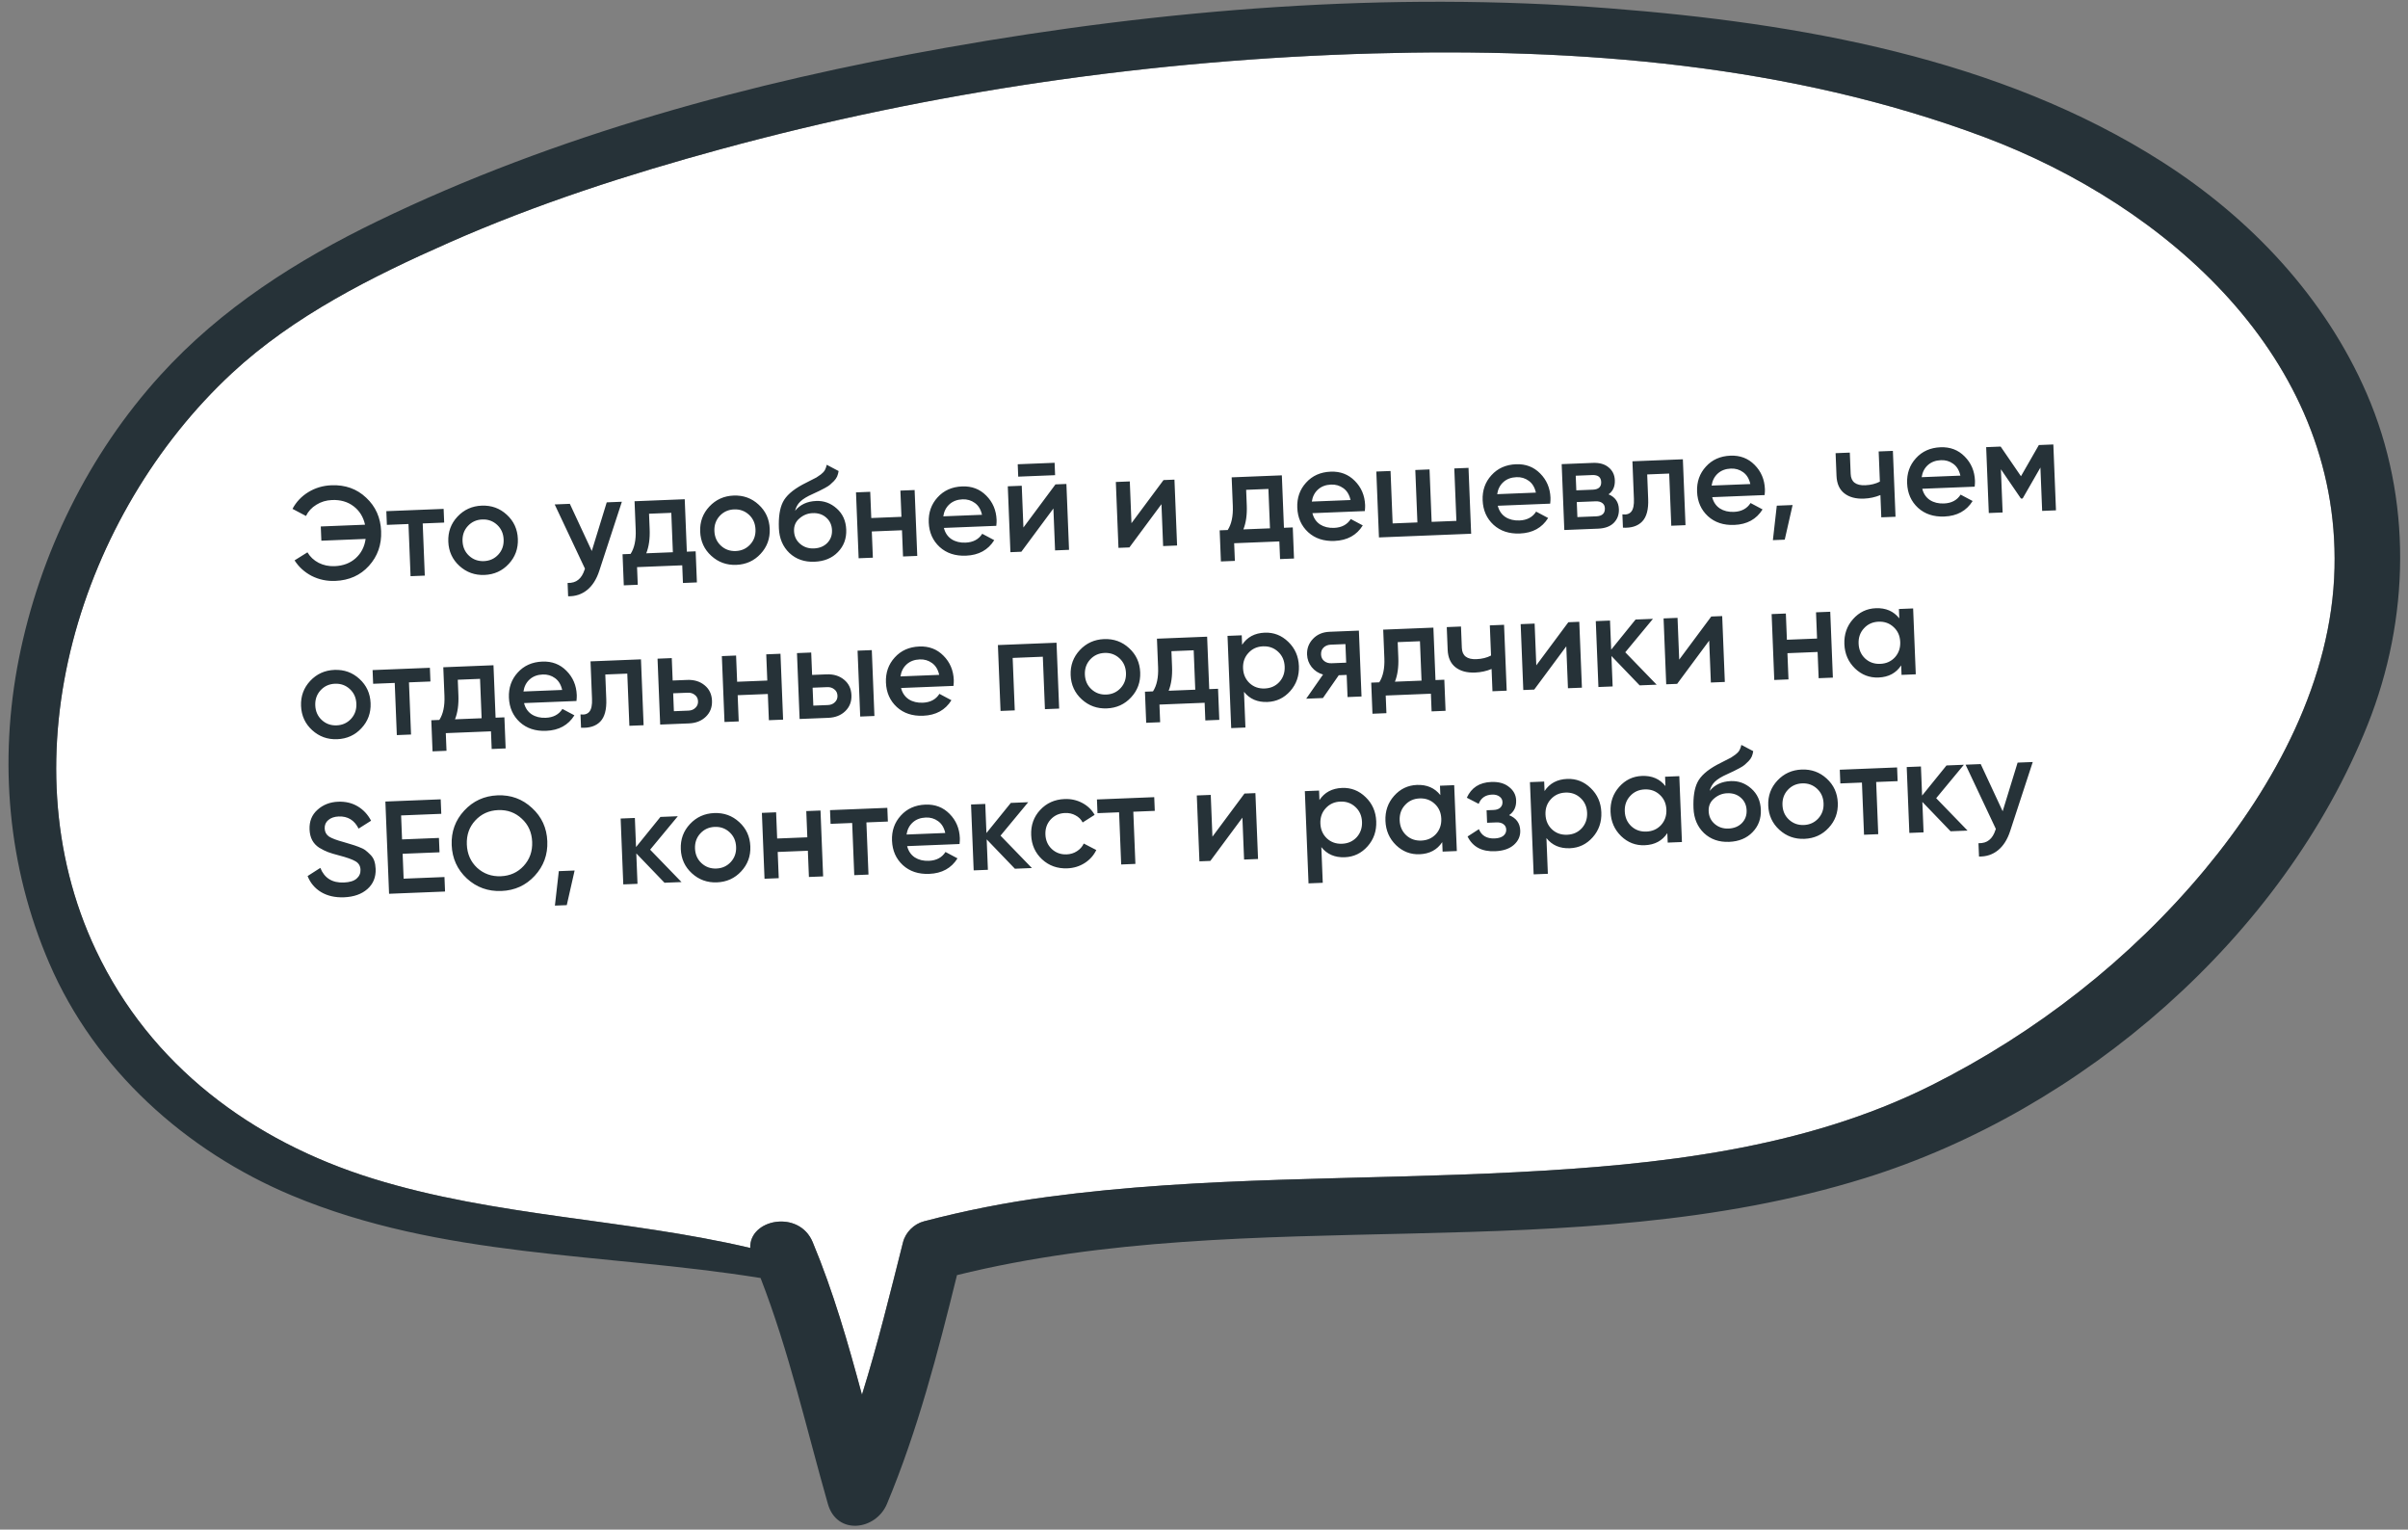
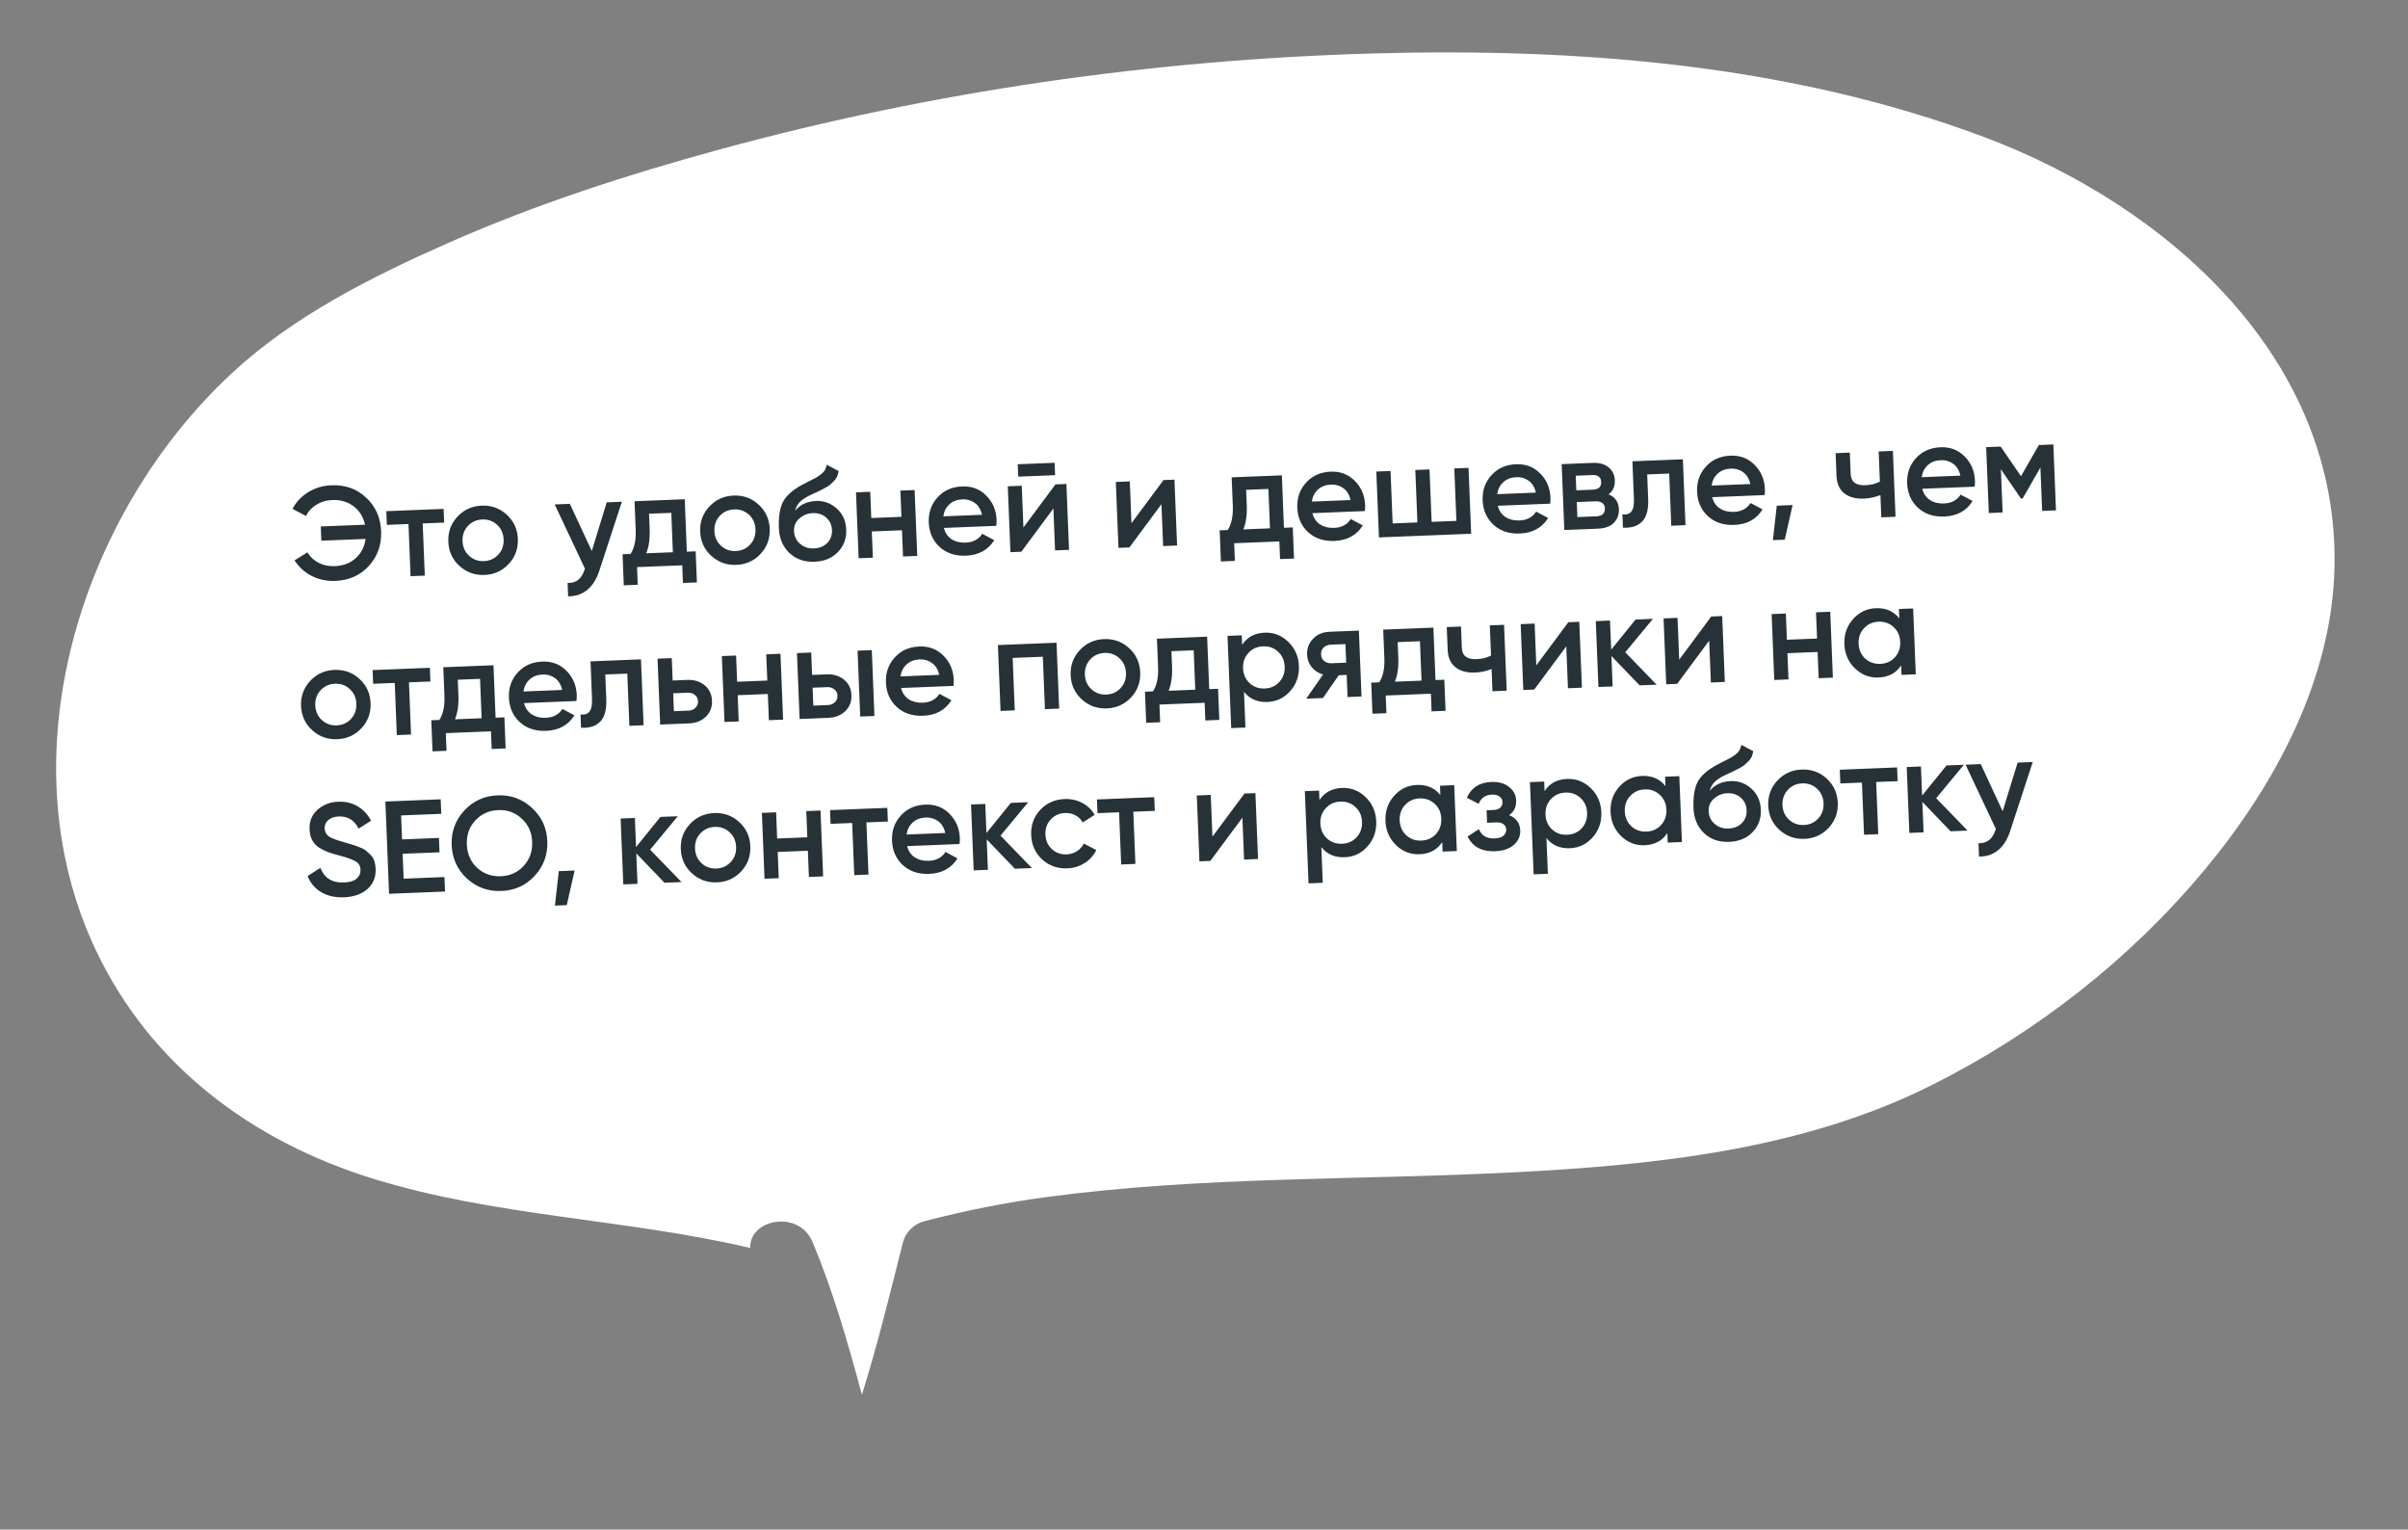
<svg xmlns="http://www.w3.org/2000/svg" width="274" height="174" viewBox="0 0 274 174" fill="none">
  <rect x="0" y="0" width="274" height="174" fill="#808080" stroke="none" />
  <path d="M85.362 141.961C85.233 138.671 90.913 137.571 92.463 141.291C94.813 146.921 96.493 152.771 98.073 158.661C99.862 152.951 101.283 147.111 102.743 141.321C103.033 140.181 104.003 139.221 105.133 138.931C109.753 137.721 114.433 136.791 119.163 136.161C136.893 133.781 154.763 134.271 172.593 133.341C188.583 132.511 205.253 130.731 219.763 123.461C231.643 117.511 242.402 109.121 250.902 98.891C258.852 89.331 265.333 77.321 265.633 64.621C266.193 40.711 246.572 23.391 225.772 15.591C203.702 7.321 179.623 5.421 156.223 6.081C131.193 6.791 106.133 10.391 81.963 16.981C71.473 19.841 61.043 23.201 51.083 27.601C42.353 31.451 33.403 35.931 26.363 42.471C9.163 58.451 0.463 86.021 10.903 108.081C17.113 121.201 28.652 129.801 42.383 134.061C56.403 138.411 71.162 138.631 85.362 141.961Z" fill="white" />
  <path d="M37.71 55.201C39.288 55.138 40.608 55.61 41.67 56.619C42.74 57.617 43.306 58.885 43.368 60.424C43.43 61.963 42.967 63.277 41.98 64.368C41.002 65.448 39.724 66.019 38.145 66.082C37.186 66.121 36.292 65.931 35.465 65.514C34.648 65.086 33.998 64.497 33.518 63.745L34.983 62.831C35.283 63.339 35.709 63.738 36.261 64.026C36.813 64.304 37.418 64.43 38.078 64.404C39.047 64.365 39.846 64.063 40.474 63.497C41.102 62.931 41.478 62.201 41.602 61.305L36.566 61.507L36.501 59.888L41.537 59.687C41.342 58.804 40.908 58.105 40.237 57.592C39.566 57.078 38.746 56.841 37.777 56.88C37.117 56.906 36.524 57.085 35.997 57.416C35.469 57.737 35.076 58.164 34.817 58.694L33.283 57.885C33.702 57.098 34.302 56.463 35.084 55.981C35.875 55.499 36.751 55.239 37.71 55.201ZM50.479 57.888L50.542 59.446L48.099 59.544L48.336 65.479L46.717 65.544L46.48 59.609L44.022 59.707L43.96 58.148L50.479 57.888ZM55.127 65.403C54.028 65.447 53.078 65.104 52.278 64.376C51.479 63.647 51.056 62.728 51.012 61.619C50.968 60.51 51.315 59.56 52.054 58.77C52.793 57.98 53.712 57.563 54.811 57.519C55.92 57.475 56.87 57.817 57.66 58.546C58.459 59.275 58.882 60.194 58.926 61.303C58.97 62.412 58.623 63.361 57.884 64.152C57.155 64.941 56.236 65.358 55.127 65.403ZM53.373 63.221C53.841 63.653 54.404 63.855 55.064 63.829C55.723 63.803 56.269 63.556 56.7 63.088C57.132 62.62 57.334 62.047 57.307 61.367C57.28 60.688 57.032 60.132 56.565 59.701C56.097 59.269 55.534 59.066 54.874 59.093C54.215 59.119 53.669 59.366 53.238 59.834C52.806 60.301 52.604 60.875 52.631 61.554C52.658 62.234 52.906 62.789 53.373 63.221ZM69.038 57.145L70.761 57.076L68.193 64.925C67.881 65.888 67.42 66.617 66.809 67.112C66.198 67.607 65.478 67.846 64.646 67.829L64.586 66.315C65.096 66.325 65.502 66.204 65.802 65.951C66.113 65.709 66.352 65.324 66.521 64.797L66.562 64.69L63.117 57.382L64.841 57.313L67.337 62.678L69.038 57.145ZM78.153 62.755L79.157 62.715L79.299 66.252L77.71 66.316L77.63 64.307L72.489 64.513L72.569 66.521L70.98 66.585L70.839 63.048L71.753 63.011C72.187 62.343 72.38 61.43 72.334 60.271L72.204 57.018L77.914 56.79L78.153 62.755ZM73.537 62.94L76.564 62.819L76.385 58.337L73.852 58.439L73.923 60.207C73.966 61.276 73.837 62.187 73.537 62.94ZM83.785 64.256C82.686 64.3 81.737 63.958 80.937 63.229C80.137 62.501 79.715 61.582 79.671 60.473C79.626 59.364 79.974 58.414 80.713 57.624C81.452 56.834 82.371 56.416 83.47 56.373C84.579 56.328 85.529 56.67 86.318 57.399C87.118 58.128 87.54 59.047 87.585 60.156C87.629 61.265 87.282 62.215 86.543 63.005C85.814 63.795 84.894 64.212 83.785 64.256ZM82.032 62.075C82.499 62.506 83.063 62.709 83.722 62.682C84.382 62.656 84.927 62.409 85.359 61.941C85.791 61.474 85.993 60.9 85.966 60.221C85.939 59.541 85.691 58.986 85.224 58.554C84.756 58.123 84.192 57.92 83.533 57.946C82.874 57.973 82.328 58.22 81.896 58.687C81.465 59.155 81.262 59.728 81.29 60.408C81.317 61.087 81.564 61.643 82.032 62.075ZM92.683 63.9C91.534 63.946 90.58 63.614 89.821 62.904C89.072 62.183 88.674 61.243 88.627 60.084C88.577 58.815 88.727 57.828 89.079 57.124C89.431 56.409 90.175 55.744 91.311 55.128C91.498 55.031 91.772 54.889 92.135 54.705C92.508 54.52 92.763 54.389 92.9 54.314C93.037 54.228 93.207 54.111 93.412 53.963C93.615 53.805 93.764 53.644 93.858 53.48C93.951 53.306 94.023 53.103 94.073 52.871L95.423 53.582C95.392 53.804 95.335 54.011 95.253 54.205C95.17 54.388 95.047 54.563 94.883 54.73C94.72 54.897 94.575 55.032 94.449 55.138C94.333 55.242 94.133 55.37 93.849 55.522C93.565 55.673 93.354 55.782 93.217 55.847C93.089 55.913 92.844 56.028 92.48 56.192C91.831 56.478 91.357 56.767 91.058 57.06C90.769 57.341 90.573 57.69 90.47 58.104C91.042 57.401 91.843 57.028 92.872 56.987C93.751 56.952 94.528 57.236 95.203 57.84C95.888 58.443 96.25 59.244 96.29 60.243C96.331 61.262 96.014 62.116 95.341 62.803C94.678 63.49 93.792 63.856 92.683 63.9ZM92.608 62.387C93.237 62.362 93.744 62.156 94.129 61.771C94.514 61.375 94.694 60.887 94.671 60.308C94.647 59.718 94.428 59.242 94.013 58.878C93.609 58.514 93.091 58.344 92.462 58.37C91.902 58.392 91.405 58.592 90.97 58.97C90.534 59.337 90.328 59.816 90.352 60.406C90.376 61.005 90.605 61.491 91.04 61.864C91.476 62.237 91.998 62.411 92.608 62.387ZM102.453 55.808L104.072 55.743L104.372 63.237L102.753 63.302L102.634 60.319L99.201 60.457L99.321 63.439L97.702 63.504L97.402 56.01L99.021 55.945L99.14 58.928L102.573 58.791L102.453 55.808ZM107.402 60.054C107.544 60.618 107.837 61.047 108.279 61.34C108.72 61.622 109.251 61.751 109.87 61.726C110.73 61.692 111.362 61.356 111.767 60.72L113.132 61.446C112.436 62.564 111.364 63.153 109.915 63.211C108.696 63.26 107.697 62.929 106.918 62.22C106.138 61.5 105.726 60.571 105.68 59.432C105.636 58.313 105.968 57.364 106.677 56.585C107.386 55.796 108.32 55.378 109.479 55.332C110.579 55.288 111.493 55.637 112.223 56.378C112.964 57.119 113.356 58.039 113.4 59.138C113.407 59.308 113.396 59.534 113.367 59.815L107.402 60.054ZM107.334 58.735L111.74 58.559C111.606 57.954 111.333 57.505 110.921 57.211C110.519 56.917 110.053 56.78 109.523 56.801C108.924 56.825 108.431 57.01 108.044 57.356C107.658 57.702 107.421 58.161 107.334 58.735ZM115.861 54.221L115.804 52.812L120.001 52.644L120.057 54.053L115.861 54.221ZM120.099 55.102L121.343 55.052L121.643 62.546L120.054 62.61L119.864 57.844L116.217 62.763L114.973 62.813L114.674 55.319L116.262 55.256L116.452 60.007L120.099 55.102ZM132.394 54.61L133.638 54.56L133.938 62.054L132.349 62.118L132.159 57.352L128.512 62.272L127.268 62.321L126.968 54.827L128.557 54.764L128.747 59.515L132.394 54.61ZM146.097 60.037L147.101 59.996L147.242 63.534L145.654 63.597L145.573 61.589L140.432 61.795L140.513 63.803L138.924 63.867L138.783 60.329L139.697 60.293C140.13 59.625 140.324 58.711 140.278 57.552L140.148 54.3L145.858 54.072L146.097 60.037ZM141.48 60.221L144.508 60.1L144.329 55.619L141.796 55.72L141.866 57.489C141.909 58.558 141.781 59.469 141.48 60.221ZM149.336 58.376C149.478 58.941 149.771 59.369 150.213 59.662C150.655 59.944 151.185 60.073 151.805 60.048C152.664 60.014 153.296 59.679 153.701 59.042L155.066 59.768C154.37 60.887 153.298 61.475 151.849 61.533C150.63 61.582 149.631 61.251 148.852 60.542C148.073 59.823 147.66 58.893 147.615 57.754C147.57 56.635 147.902 55.686 148.612 54.907C149.321 54.118 150.255 53.7 151.414 53.654C152.513 53.61 153.427 53.959 154.158 54.7C154.898 55.441 155.29 56.361 155.334 57.46C155.341 57.63 155.33 57.856 155.301 58.137L149.336 58.376ZM149.268 57.057L153.675 56.881C153.54 56.276 153.267 55.827 152.855 55.533C152.453 55.239 151.987 55.102 151.457 55.123C150.858 55.148 150.365 55.332 149.978 55.678C149.592 56.024 149.355 56.484 149.268 57.057ZM165.481 53.286L167.099 53.222L167.399 60.716L156.908 61.135L156.608 53.641L158.227 53.577L158.465 59.542L161.283 59.429L161.044 53.464L162.663 53.399L162.902 59.364L165.719 59.252L165.481 53.286ZM170.427 57.532C170.57 58.097 170.862 58.525 171.304 58.818C171.746 59.101 172.277 59.23 172.896 59.205C173.755 59.17 174.388 58.835 174.792 58.198L176.158 58.924C175.462 60.043 174.389 60.631 172.941 60.689C171.722 60.738 170.723 60.407 169.944 59.698C169.164 58.979 168.752 58.049 168.706 56.91C168.661 55.791 168.994 54.842 169.703 54.063C170.412 53.274 171.346 52.857 172.505 52.81C173.604 52.766 174.519 53.115 175.249 53.856C175.989 54.597 176.382 55.517 176.426 56.617C176.432 56.786 176.421 57.012 176.393 57.293L170.427 57.532ZM170.36 56.214L174.766 56.037C174.632 55.432 174.359 54.983 173.946 54.689C173.544 54.395 173.079 54.258 172.549 54.28C171.949 54.304 171.456 54.489 171.07 54.834C170.683 55.18 170.447 55.64 170.36 56.214ZM183.031 56.232C183.784 56.542 184.177 57.102 184.209 57.911C184.234 58.541 184.04 59.064 183.626 59.481C183.222 59.887 182.625 60.106 181.836 60.138L177.999 60.291L177.699 52.797L181.236 52.656C182.006 52.625 182.608 52.796 183.043 53.169C183.488 53.532 183.723 54.018 183.747 54.627C183.776 55.337 183.537 55.872 183.031 56.232ZM181.172 54.04L179.298 54.115L179.365 55.778L181.238 55.703C181.898 55.677 182.216 55.384 182.194 54.825C182.172 54.275 181.831 54.013 181.172 54.04ZM181.63 58.735C182.309 58.708 182.637 58.4 182.614 57.81C182.603 57.55 182.505 57.354 182.32 57.221C182.134 57.079 181.881 57.014 181.561 57.026L179.418 57.112L179.487 58.821L181.63 58.735ZM191.489 52.246L191.789 59.74L190.17 59.805L189.933 53.869L187.43 53.969L187.541 56.757C187.589 57.946 187.363 58.801 186.863 59.321C186.364 59.842 185.632 60.076 184.67 60.025L184.609 58.511C185.072 58.572 185.413 58.464 185.632 58.185C185.851 57.906 185.947 57.426 185.919 56.747L185.749 52.475L191.489 52.246ZM194.827 56.556C194.969 57.121 195.262 57.549 195.704 57.842C196.146 58.124 196.676 58.253 197.296 58.228C198.155 58.194 198.787 57.858 199.192 57.222L200.557 57.948C199.861 59.067 198.789 59.655 197.34 59.713C196.121 59.762 195.122 59.431 194.343 58.722C193.564 58.002 193.151 57.073 193.106 55.934C193.061 54.815 193.393 53.866 194.102 53.087C194.812 52.298 195.746 51.88 196.905 51.834C198.004 51.79 198.918 52.139 199.649 52.88C200.389 53.621 200.781 54.541 200.825 55.64C200.832 55.81 200.821 56.036 200.792 56.317L194.827 56.556ZM194.759 55.237L199.165 55.061C199.031 54.456 198.758 54.007 198.346 53.713C197.944 53.419 197.478 53.282 196.948 53.303C196.349 53.327 195.856 53.512 195.469 53.858C195.083 54.204 194.846 54.663 194.759 55.237ZM203.975 57.451L203.081 61.39L201.733 61.444L202.176 57.523L203.975 57.451ZM213.769 51.354L215.387 51.29L215.687 58.784L214.068 58.848L213.967 56.315C213.376 56.559 212.751 56.694 212.092 56.721C211.162 56.758 210.419 56.557 209.861 56.119C209.303 55.681 209.006 55.018 208.971 54.128L208.867 51.55L210.486 51.486L210.583 53.914C210.619 54.813 211.172 55.241 212.241 55.199C212.871 55.173 213.425 55.036 213.906 54.787L213.769 51.354ZM218.729 55.599C218.871 56.164 219.164 56.593 219.606 56.886C220.047 57.168 220.578 57.297 221.197 57.272C222.057 57.238 222.689 56.902 223.094 56.266L224.459 56.992C223.763 58.11 222.691 58.699 221.242 58.757C220.023 58.805 219.024 58.475 218.245 57.766C217.465 57.046 217.053 56.117 217.007 54.978C216.963 53.859 217.295 52.91 218.004 52.131C218.713 51.342 219.647 50.924 220.806 50.878C221.906 50.834 222.82 51.182 223.55 51.924C224.291 52.665 224.683 53.585 224.727 54.684C224.734 54.854 224.723 55.08 224.694 55.361L218.729 55.599ZM218.661 54.281L223.067 54.105C222.933 53.5 222.66 53.05 222.248 52.757C221.846 52.462 221.38 52.326 220.85 52.347C220.251 52.371 219.758 52.556 219.371 52.902C218.985 53.247 218.748 53.707 218.661 54.281ZM233.644 50.559L233.944 58.053L232.371 58.116L232.173 53.185L230.152 56.704L229.957 56.712L227.677 53.38L227.874 58.296L226.3 58.359L226.001 50.865L227.649 50.799L229.961 54.174L231.996 50.625L233.644 50.559ZM38.37 84.088C37.271 84.132 36.322 83.789 35.522 83.061C34.722 82.332 34.3 81.413 34.255 80.304C34.211 79.195 34.559 78.245 35.297 77.455C36.036 76.665 36.956 76.248 38.055 76.204C39.164 76.16 40.113 76.502 40.903 77.231C41.703 77.96 42.125 78.878 42.169 79.987C42.214 81.097 41.866 82.046 41.127 82.836C40.398 83.626 39.479 84.043 38.37 84.088ZM36.616 81.906C37.084 82.338 37.648 82.54 38.307 82.514C38.967 82.487 39.512 82.24 39.944 81.773C40.375 81.305 40.578 80.732 40.55 80.052C40.523 79.373 40.276 78.817 39.808 78.386C39.341 77.954 38.777 77.751 38.118 77.778C37.458 77.804 36.913 78.051 36.481 78.519C36.049 78.986 35.847 79.56 35.874 80.239C35.901 80.919 36.149 81.474 36.616 81.906ZM48.916 75.965L48.978 77.523L46.535 77.621L46.772 83.556L45.154 83.621L44.916 77.686L42.458 77.784L42.396 76.225L48.916 75.965ZM56.391 81.64L57.395 81.6L57.536 85.137L55.948 85.201L55.867 83.192L50.726 83.398L50.807 85.406L49.218 85.47L49.076 81.933L49.991 81.896C50.424 81.228 50.618 80.315 50.572 79.156L50.441 75.903L56.152 75.675L56.391 81.64ZM51.774 81.825L54.802 81.704L54.623 77.222L52.09 77.324L52.16 79.092C52.203 80.162 52.074 81.072 51.774 81.825ZM59.63 79.979C59.772 80.544 60.065 80.973 60.507 81.265C60.949 81.548 61.479 81.677 62.099 81.652C62.958 81.618 63.59 81.282 63.995 80.645L65.36 81.371C64.664 82.49 63.592 83.079 62.143 83.136C60.924 83.185 59.925 82.855 59.146 82.145C58.367 81.426 57.954 80.497 57.908 79.358C57.864 78.239 58.196 77.29 58.905 76.511C59.614 75.722 60.548 75.304 61.708 75.258C62.807 75.214 63.721 75.562 64.452 76.304C65.192 77.045 65.584 77.965 65.628 79.064C65.635 79.234 65.624 79.459 65.595 79.741L59.63 79.979ZM59.562 78.661L63.968 78.485C63.834 77.88 63.561 77.43 63.149 77.136C62.747 76.842 62.281 76.706 61.751 76.727C61.152 76.751 60.659 76.936 60.272 77.282C59.886 77.627 59.649 78.087 59.562 78.661ZM72.934 75.004L73.234 82.498L71.615 82.562L71.378 76.627L68.875 76.727L68.986 79.515C69.034 80.704 68.808 81.559 68.308 82.079C67.808 82.6 67.077 82.834 66.114 82.782L66.054 81.269C66.517 81.33 66.858 81.222 67.077 80.942C67.296 80.663 67.392 80.184 67.364 79.505L67.194 75.233L72.934 75.004ZM78.189 77.345C78.989 77.313 79.653 77.517 80.18 77.956C80.708 78.385 80.987 78.97 81.016 79.709C81.046 80.439 80.814 81.043 80.323 81.523C79.832 82.003 79.187 82.259 78.387 82.291L75.12 82.422L74.82 74.928L76.439 74.863L76.541 77.411L78.189 77.345ZM78.344 80.837C78.664 80.824 78.925 80.719 79.127 80.52C79.339 80.322 79.439 80.073 79.427 79.773C79.415 79.463 79.295 79.223 79.068 79.052C78.851 78.87 78.582 78.786 78.263 78.799L76.599 78.865L76.68 80.903L78.344 80.837ZM87.189 74.433L88.808 74.368L89.108 81.862L87.489 81.927L87.37 78.945L83.938 79.082L84.057 82.064L82.438 82.129L82.138 74.635L83.757 74.57L83.877 77.553L87.309 77.416L87.189 74.433ZM94.056 76.71C94.855 76.678 95.519 76.882 96.047 77.321C96.574 77.751 96.853 78.335 96.882 79.074C96.912 79.804 96.681 80.409 96.189 80.889C95.698 81.369 95.053 81.625 94.254 81.657L90.986 81.787L90.686 74.293L92.305 74.228L92.407 76.776L94.056 76.71ZM97.581 74.017L99.2 73.953L99.499 81.447L97.881 81.511L97.581 74.017ZM94.21 80.202C94.53 80.189 94.791 80.084 94.993 79.886C95.206 79.687 95.306 79.438 95.294 79.138C95.281 78.828 95.162 78.588 94.935 78.417C94.717 78.235 94.449 78.151 94.129 78.164L92.465 78.23L92.547 80.269L94.21 80.202ZM102.53 78.263C102.673 78.828 102.965 79.256 103.407 79.549C103.849 79.832 104.379 79.96 104.999 79.936C105.858 79.901 106.49 79.566 106.895 78.929L108.26 79.655C107.564 80.774 106.492 81.362 105.043 81.42C103.824 81.469 102.825 81.138 102.046 80.429C101.267 79.71 100.854 78.78 100.809 77.641C100.764 76.522 101.096 75.573 101.806 74.794C102.515 74.005 103.449 73.588 104.608 73.541C105.707 73.497 106.622 73.846 107.352 74.587C108.092 75.328 108.484 76.248 108.528 77.347C108.535 77.517 108.524 77.743 108.495 78.024L102.53 78.263ZM102.462 76.945L106.869 76.768C106.734 76.163 106.461 75.714 106.049 75.42C105.647 75.126 105.181 74.989 104.652 75.011C104.052 75.035 103.559 75.219 103.173 75.565C102.786 75.911 102.549 76.371 102.462 76.945ZM120.219 73.112L120.518 80.606L118.9 80.671L118.661 74.705L115.229 74.843L115.467 80.808L113.849 80.873L113.549 73.379L120.219 73.112ZM125.942 80.584C124.842 80.628 123.893 80.286 123.093 79.557C122.294 78.828 121.871 77.909 121.827 76.8C121.783 75.691 122.13 74.742 122.869 73.951C123.608 73.161 124.527 72.744 125.626 72.7C126.735 72.656 127.685 72.998 128.475 73.727C129.274 74.456 129.696 75.375 129.741 76.484C129.785 77.593 129.438 78.543 128.699 79.333C127.97 80.122 127.051 80.54 125.942 80.584ZM124.188 78.402C124.656 78.834 125.219 79.037 125.879 79.01C126.538 78.984 127.084 78.737 127.515 78.269C127.947 77.802 128.149 77.228 128.122 76.549C128.095 75.869 127.847 75.314 127.38 74.882C126.912 74.45 126.349 74.248 125.689 74.274C125.03 74.3 124.484 74.547 124.052 75.015C123.621 75.483 123.419 76.056 123.446 76.736C123.473 77.415 123.72 77.971 124.188 78.402ZM137.595 78.391L138.599 78.351L138.741 81.888L137.152 81.952L137.072 79.943L131.931 80.149L132.011 82.157L130.423 82.221L130.281 78.684L131.195 78.647C131.629 77.98 131.823 77.066 131.776 75.907L131.646 72.654L137.356 72.426L137.595 78.391ZM132.979 78.576L136.006 78.455L135.827 73.973L133.294 74.075L133.365 75.843C133.408 76.912 133.279 77.823 132.979 78.576ZM143.909 71.969C144.939 71.927 145.833 72.277 146.593 73.017C147.353 73.747 147.755 74.662 147.799 75.761C147.843 76.87 147.516 77.819 146.817 78.608C146.118 79.396 145.254 79.811 144.225 79.852C143.086 79.898 142.195 79.513 141.551 78.698L141.714 82.76L140.095 82.825L139.676 72.333L141.294 72.269L141.337 73.348C141.913 72.474 142.77 72.014 143.909 71.969ZM142.188 77.712C142.655 78.144 143.229 78.346 143.908 78.319C144.588 78.292 145.143 78.044 145.575 77.577C146.006 77.099 146.208 76.515 146.18 75.826C146.153 75.136 145.905 74.576 145.438 74.144C144.969 73.703 144.396 73.496 143.716 73.523C143.037 73.55 142.481 73.802 142.05 74.28C141.619 74.748 141.417 75.326 141.444 76.016C141.472 76.705 141.72 77.27 142.188 77.712ZM154.624 71.735L154.924 79.229L153.335 79.293L153.234 76.775L152.335 76.811L150.532 79.405L148.629 79.481L150.545 76.732C150.019 76.583 149.587 76.3 149.25 75.883C148.923 75.466 148.749 74.993 148.728 74.463C148.701 73.774 148.922 73.179 149.392 72.68C149.872 72.171 150.502 71.9 151.282 71.869L154.624 71.735ZM151.515 75.447L153.178 75.381L153.094 73.268L151.43 73.334C151.1 73.347 150.829 73.453 150.617 73.652C150.405 73.85 150.306 74.115 150.319 74.444C150.331 74.764 150.452 75.015 150.679 75.196C150.906 75.377 151.185 75.461 151.515 75.447ZM163.341 77.361L164.345 77.321L164.487 80.858L162.898 80.922L162.818 78.913L157.677 79.119L157.757 81.127L156.169 81.191L156.027 77.654L156.941 77.617C157.375 76.949 157.569 76.036 157.522 74.877L157.392 71.624L163.102 71.396L163.341 77.361ZM158.725 77.546L161.752 77.425L161.573 72.943L159.04 73.045L159.111 74.813C159.154 75.882 159.025 76.793 158.725 77.546ZM169.524 71.139L171.143 71.074L171.443 78.568L169.824 78.633L169.723 76.1C169.132 76.344 168.507 76.479 167.847 76.505C166.918 76.543 166.174 76.342 165.617 75.904C165.059 75.466 164.762 74.802 164.726 73.913L164.623 71.335L166.242 71.27L166.339 73.698C166.375 74.598 166.927 75.026 167.997 74.983C168.626 74.958 169.181 74.821 169.661 74.571L169.524 71.139ZM178.458 70.782L179.702 70.732L180.002 78.226L178.413 78.289L178.223 73.523L174.576 78.443L173.332 78.493L173.033 70.999L174.621 70.935L174.811 75.686L178.458 70.782ZM188.505 77.886L186.572 77.963L183.36 74.624L183.499 78.086L181.88 78.151L181.58 70.657L183.199 70.592L183.332 73.904L186.107 70.475L188.085 70.396L184.935 74.2L188.505 77.886ZM194.72 70.131L195.964 70.081L196.264 77.575L194.675 77.639L194.484 72.873L190.838 77.792L189.594 77.842L189.294 70.348L190.883 70.284L191.073 75.036L194.72 70.131ZM206.64 69.654L208.259 69.589L208.558 77.083L206.94 77.148L206.82 74.165L203.388 74.303L203.507 77.285L201.889 77.35L201.589 69.856L203.208 69.791L203.327 72.774L206.759 72.637L206.64 69.654ZM216.072 69.277L217.691 69.212L217.991 76.706L216.372 76.771L216.329 75.692C215.753 76.565 214.896 77.025 213.757 77.07C212.728 77.112 211.833 76.767 211.073 76.037C210.313 75.297 209.911 74.377 209.867 73.278C209.823 72.169 210.15 71.22 210.849 70.431C211.548 69.643 212.412 69.228 213.441 69.187C214.58 69.141 215.471 69.526 216.115 70.341L216.072 69.277ZM212.229 74.91C212.697 75.341 213.27 75.544 213.95 75.516C214.629 75.489 215.185 75.242 215.616 74.774C216.048 74.297 216.249 73.713 216.222 73.024C216.194 72.334 215.947 71.774 215.479 71.342C215.011 70.9 214.437 70.693 213.758 70.72C213.078 70.748 212.523 71 212.092 71.478C211.66 71.945 211.458 72.524 211.486 73.213C211.513 73.903 211.761 74.468 212.229 74.91ZM39.15 102.071C38.14 102.111 37.272 101.916 36.544 101.485C35.826 101.053 35.312 100.443 35 99.655L36.449 98.726C36.916 99.888 37.809 100.443 39.127 100.39C39.777 100.364 40.257 100.22 40.566 99.957C40.886 99.684 41.037 99.343 41.021 98.933C41.004 98.504 40.816 98.186 40.457 97.98C40.098 97.764 39.469 97.54 38.569 97.305C38.063 97.175 37.653 97.052 37.338 96.934C37.023 96.817 36.686 96.65 36.327 96.434C35.978 96.208 35.711 95.923 35.527 95.581C35.343 95.237 35.242 94.831 35.223 94.362C35.186 93.432 35.486 92.685 36.124 92.119C36.762 91.543 37.545 91.236 38.474 91.199C39.314 91.165 40.056 91.341 40.702 91.725C41.348 92.11 41.855 92.655 42.224 93.361L40.804 94.258C40.325 93.297 39.571 92.837 38.542 92.878C38.042 92.898 37.647 93.034 37.357 93.285C37.066 93.527 36.929 93.848 36.945 94.248C36.961 94.637 37.123 94.941 37.432 95.159C37.751 95.366 38.314 95.579 39.124 95.797C39.529 95.911 39.822 95.999 40.005 96.062C40.197 96.114 40.461 96.204 40.796 96.33C41.142 96.457 41.402 96.586 41.578 96.719C41.753 96.853 41.94 97.02 42.138 97.222C42.346 97.424 42.496 97.659 42.587 97.925C42.677 98.192 42.73 98.495 42.743 98.835C42.781 99.784 42.467 100.552 41.8 101.139C41.142 101.716 40.259 102.026 39.15 102.071ZM45.928 99.953L50.575 99.767L50.641 101.416L44.271 101.671L43.851 91.179L50.146 90.927L50.212 92.576L45.641 92.759L45.75 95.487L49.946 95.319L50.012 96.953L45.815 97.12L45.928 99.953ZM60.843 99.627C59.836 100.718 58.573 101.294 57.054 101.354C55.536 101.415 54.226 100.942 53.125 99.935C52.033 98.918 51.457 97.65 51.396 96.132C51.335 94.613 51.809 93.308 52.816 92.217C53.833 91.115 55.1 90.534 56.619 90.473C58.138 90.412 59.443 90.891 60.535 91.908C61.636 92.915 62.217 94.177 62.277 95.696C62.338 97.215 61.86 98.525 60.843 99.627ZM54.292 98.718C55.04 99.398 55.938 99.718 56.987 99.676C58.036 99.634 58.901 99.244 59.583 98.506C60.273 97.758 60.597 96.844 60.554 95.765C60.511 94.686 60.115 93.806 59.367 93.125C58.629 92.434 57.735 92.11 56.686 92.152C55.637 92.194 54.767 92.589 54.077 93.337C53.395 94.075 53.077 94.983 53.12 96.062C53.163 97.142 53.554 98.027 54.292 98.718ZM65.384 99.025L64.491 102.963L63.142 103.017L63.586 99.097L65.384 99.025ZM77.546 100.339L75.613 100.417L72.402 97.078L72.54 100.54L70.922 100.604L70.622 93.111L72.24 93.046L72.373 96.358L75.148 92.929L77.127 92.85L73.976 96.654L77.546 100.339ZM81.58 100.373C80.481 100.417 79.531 100.075 78.732 99.346C77.932 98.618 77.51 97.699 77.466 96.59C77.421 95.481 77.769 94.531 78.507 93.741C79.246 92.951 80.165 92.534 81.265 92.49C82.374 92.445 83.323 92.787 84.113 93.516C84.913 94.245 85.335 95.164 85.379 96.273C85.424 97.382 85.076 98.332 84.337 99.122C83.608 99.912 82.689 100.329 81.58 100.373ZM79.826 98.192C80.294 98.623 80.858 98.826 81.517 98.799C82.177 98.773 82.722 98.526 83.154 98.058C83.585 97.591 83.788 97.017 83.76 96.338C83.733 95.658 83.486 95.103 83.018 94.671C82.551 94.24 81.987 94.037 81.328 94.063C80.668 94.09 80.123 94.337 79.691 94.804C79.259 95.272 79.057 95.845 79.084 96.525C79.111 97.204 79.359 97.76 79.826 98.192ZM91.744 92.265L93.363 92.201L93.662 99.695L92.044 99.759L91.924 96.777L88.492 96.914L88.612 99.897L86.993 99.962L86.693 92.468L88.312 92.403L88.431 95.385L91.863 95.248L91.744 92.265ZM100.966 91.896L101.029 93.455L98.585 93.553L98.823 99.488L97.204 99.553L96.967 93.618L94.509 93.716L94.446 92.157L100.966 91.896ZM103.22 96.25C103.363 96.814 103.655 97.243 104.097 97.536C104.539 97.818 105.07 97.947 105.689 97.922C106.548 97.888 107.181 97.552 107.585 96.916L108.951 97.642C108.255 98.76 107.182 99.349 105.733 99.407C104.514 99.456 103.515 99.125 102.736 98.416C101.957 97.696 101.545 96.767 101.499 95.628C101.454 94.509 101.787 93.56 102.496 92.781C103.205 91.992 104.139 91.574 105.298 91.528C106.397 91.484 107.312 91.833 108.042 92.574C108.782 93.315 109.174 94.235 109.218 95.334C109.225 95.504 109.214 95.73 109.185 96.011L103.22 96.25ZM103.153 94.931L107.559 94.755C107.425 94.15 107.152 93.701 106.739 93.407C106.337 93.113 105.872 92.976 105.342 92.997C104.742 93.021 104.249 93.206 103.863 93.552C103.476 93.898 103.24 94.358 103.153 94.931ZM117.417 98.744L115.483 98.822L112.272 95.482L112.411 98.945L110.792 99.009L110.492 91.515L112.111 91.451L112.244 94.763L115.019 91.334L116.997 91.255L113.847 95.059L117.417 98.744ZM121.451 98.778C120.321 98.823 119.362 98.481 118.572 97.752C117.792 97.023 117.38 96.104 117.336 94.995C117.291 93.875 117.629 92.926 118.348 92.147C119.077 91.357 120.006 90.939 121.135 90.894C121.865 90.865 122.536 91.013 123.149 91.339C123.763 91.665 124.231 92.117 124.555 92.694L123.193 93.559C123.009 93.206 122.738 92.937 122.38 92.751C122.032 92.555 121.633 92.466 121.184 92.484C120.524 92.51 119.979 92.757 119.547 93.225C119.125 93.692 118.928 94.26 118.955 94.93C118.981 95.599 119.224 96.15 119.681 96.582C120.149 97.014 120.713 97.216 121.372 97.19C121.812 97.172 122.202 97.052 122.543 96.828C122.895 96.603 123.153 96.313 123.319 95.956L124.745 96.695C124.449 97.307 124.008 97.8 123.423 98.174C122.837 98.547 122.18 98.749 121.451 98.778ZM131.337 90.681L131.4 92.24L128.957 92.338L129.194 98.273L127.576 98.338L127.338 92.403L124.88 92.501L124.818 90.942L131.337 90.681ZM141.605 90.27L142.849 90.221L143.149 97.715L141.561 97.778L141.37 93.012L137.724 97.932L136.48 97.981L136.18 90.487L137.768 90.424L137.959 95.175L141.605 90.27ZM152.708 89.631C153.738 89.59 154.632 89.939 155.392 90.68C156.152 91.41 156.554 92.325 156.598 93.424C156.642 94.533 156.315 95.481 155.616 96.27C154.917 97.059 154.053 97.474 153.024 97.515C151.885 97.56 150.994 97.176 150.351 96.361L150.513 100.422L148.894 100.487L148.475 89.996L150.093 89.931L150.136 91.01C150.712 90.136 151.569 89.677 152.708 89.631ZM150.987 95.374C151.454 95.806 152.028 96.008 152.707 95.981C153.387 95.954 153.942 95.707 154.374 95.239C154.805 94.761 155.007 94.178 154.979 93.488C154.952 92.799 154.704 92.238 154.237 91.807C153.769 91.365 153.195 91.158 152.515 91.185C151.836 91.212 151.281 91.465 150.849 91.942C150.418 92.41 150.216 92.988 150.243 93.678C150.271 94.367 150.519 94.933 150.987 95.374ZM163.851 89.38L165.469 89.316L165.769 96.81L164.15 96.874L164.107 95.795C163.532 96.669 162.674 97.129 161.535 97.174C160.506 97.215 159.612 96.871 158.852 96.141C158.092 95.4 157.69 94.481 157.646 93.382C157.601 92.273 157.928 91.324 158.628 90.535C159.327 89.747 160.191 89.332 161.22 89.29C162.359 89.245 163.25 89.63 163.893 90.445L163.851 89.38ZM160.008 95.013C160.475 95.445 161.049 95.647 161.728 95.62C162.408 95.593 162.963 95.346 163.395 94.878C163.826 94.4 164.028 93.817 164 93.127C163.973 92.438 163.725 91.877 163.258 91.446C162.79 91.004 162.216 90.797 161.536 90.824C160.857 90.851 160.302 91.104 159.87 91.581C159.439 92.049 159.237 92.627 159.264 93.317C159.292 94.006 159.54 94.572 160.008 95.013ZM171.714 92.729C172.528 93.056 172.951 93.635 172.984 94.464C173.01 95.104 172.771 95.649 172.269 96.099C171.767 96.55 171.051 96.793 170.122 96.831C168.613 96.891 167.57 96.332 166.992 95.154L168.28 94.322C168.58 95.061 169.179 95.412 170.078 95.376C170.498 95.359 170.824 95.261 171.057 95.082C171.29 94.892 171.401 94.653 171.389 94.363C171.379 94.103 171.275 93.902 171.08 93.76C170.883 93.608 170.615 93.538 170.276 93.552L169.212 93.594L169.155 92.171L169.949 92.139C170.279 92.126 170.53 92.04 170.704 91.883C170.888 91.716 170.974 91.497 170.963 91.228C170.953 90.968 170.84 90.762 170.623 90.611C170.407 90.449 170.124 90.375 169.774 90.389C169.024 90.419 168.518 90.77 168.255 91.441L166.906 90.744C167.421 89.603 168.347 89.005 169.686 88.952C170.526 88.918 171.199 89.106 171.705 89.516C172.222 89.916 172.492 90.421 172.517 91.03C172.547 91.78 172.279 92.346 171.714 92.729ZM178.323 88.606C179.352 88.565 180.247 88.915 181.007 89.655C181.767 90.385 182.168 91.3 182.212 92.399C182.257 93.508 181.929 94.457 181.23 95.245C180.531 96.034 179.667 96.449 178.638 96.49C177.499 96.535 176.608 96.151 175.965 95.336L176.127 99.398L174.509 99.462L174.089 88.971L175.708 88.906L175.751 89.985C176.326 89.111 177.184 88.652 178.323 88.606ZM176.601 94.35C177.069 94.781 177.642 94.984 178.322 94.956C179.001 94.929 179.557 94.682 179.988 94.214C180.419 93.737 180.621 93.153 180.594 92.463C180.566 91.774 180.319 91.213 179.851 90.782C179.383 90.34 178.809 90.133 178.13 90.16C177.45 90.187 176.895 90.44 176.464 90.917C176.032 91.385 175.83 91.964 175.857 92.653C175.885 93.343 176.133 93.908 176.601 94.35ZM189.465 88.356L191.084 88.291L191.383 95.785L189.765 95.85L189.721 94.77C189.146 95.644 188.289 96.104 187.15 96.149C186.12 96.191 185.226 95.846 184.466 95.116C183.706 94.376 183.304 93.456 183.26 92.357C183.215 91.248 183.543 90.299 184.242 89.51C184.941 88.722 185.805 88.307 186.834 88.266C187.973 88.22 188.864 88.605 189.507 89.42L189.465 88.356ZM185.622 93.989C186.09 94.42 186.663 94.623 187.343 94.595C188.022 94.568 188.578 94.321 189.009 93.853C189.44 93.376 189.642 92.792 189.615 92.103C189.587 91.413 189.34 90.853 188.872 90.421C188.404 89.979 187.83 89.772 187.151 89.799C186.471 89.826 185.916 90.079 185.485 90.556C185.053 91.024 184.851 91.603 184.879 92.292C184.906 92.981 185.154 93.547 185.622 93.989ZM196.755 95.765C195.606 95.811 194.652 95.479 193.893 94.769C193.144 94.048 192.746 93.108 192.699 91.949C192.649 90.68 192.799 89.693 193.151 88.989C193.503 88.274 194.247 87.609 195.383 86.993C195.57 86.895 195.844 86.754 196.207 86.57C196.58 86.385 196.835 86.254 196.972 86.179C197.109 86.093 197.279 85.976 197.483 85.828C197.687 85.67 197.836 85.509 197.929 85.345C198.023 85.171 198.095 84.968 198.145 84.736L199.495 85.447C199.464 85.669 199.407 85.876 199.325 86.07C199.242 86.253 199.119 86.428 198.955 86.595C198.792 86.761 198.647 86.897 198.521 87.002C198.405 87.107 198.205 87.235 197.921 87.387C197.637 87.538 197.426 87.647 197.289 87.712C197.161 87.777 196.915 87.892 196.552 88.057C195.903 88.343 195.429 88.632 195.13 88.925C194.841 89.206 194.645 89.555 194.542 89.969C195.114 89.266 195.915 88.893 196.944 88.852C197.823 88.817 198.6 89.101 199.275 89.704C199.959 90.308 200.322 91.109 200.362 92.108C200.403 93.127 200.086 93.981 199.413 94.668C198.75 95.355 197.864 95.721 196.755 95.765ZM196.68 94.252C197.309 94.227 197.816 94.021 198.201 93.636C198.586 93.24 198.766 92.752 198.743 92.173C198.719 91.583 198.5 91.107 198.085 90.743C197.68 90.379 197.163 90.209 196.534 90.234C195.974 90.257 195.477 90.457 195.042 90.835C194.606 91.202 194.4 91.681 194.424 92.27C194.448 92.87 194.677 93.356 195.112 93.729C195.548 94.102 196.07 94.276 196.68 94.252ZM205.319 95.422C204.22 95.466 203.27 95.124 202.471 94.395C201.671 93.667 201.249 92.748 201.204 91.639C201.16 90.53 201.507 89.58 202.246 88.79C202.985 88 203.904 87.583 205.004 87.539C206.113 87.494 207.062 87.837 207.852 88.566C208.652 89.294 209.074 90.213 209.118 91.322C209.162 92.431 208.815 93.381 208.076 94.171C207.347 94.961 206.428 95.378 205.319 95.422ZM203.565 93.241C204.033 93.672 204.597 93.875 205.256 93.849C205.915 93.822 206.461 93.575 206.893 93.108C207.324 92.64 207.527 92.067 207.499 91.387C207.472 90.708 207.225 90.152 206.757 89.72C206.29 89.289 205.726 89.086 205.067 89.112C204.407 89.139 203.861 89.386 203.43 89.853C202.998 90.321 202.796 90.895 202.823 91.574C202.85 92.254 203.098 92.809 203.565 93.241ZM215.865 87.299L215.927 88.858L213.484 88.956L213.721 94.891L212.103 94.956L211.865 89.021L209.407 89.119L209.345 87.56L215.865 87.299ZM223.884 94.484L221.951 94.562L218.74 91.222L218.878 94.685L217.26 94.749L216.96 87.255L218.579 87.191L218.711 90.503L221.486 87.074L223.465 86.995L220.314 90.799L223.884 94.484ZM229.578 86.751L231.302 86.682L228.733 94.531C228.422 95.494 227.96 96.223 227.35 96.718C226.739 97.213 226.018 97.452 225.187 97.435L225.126 95.921C225.637 95.931 226.042 95.809 226.342 95.557C226.653 95.314 226.893 94.93 227.062 94.402L227.103 94.296L223.658 86.987L225.381 86.919L227.878 92.283L229.578 86.751Z" fill="#263238" />
-   <path d="M86.543 145.38C89.783 153.72 91.753 162.49 94.203 171.08C95.233 174.69 99.663 174.08 100.923 171.08C104.433 162.69 106.713 153.87 108.893 145.05C142.703 136.72 178.683 144.44 212.223 134.01C236.943 126.32 259.773 106.59 269.413 82.43C274.223 70.37 274.493 56.74 269.303 44.77C264.533 33.78 256.043 24.8 246.023 18.41C227.533 6.6 204.673 2.62 183.173 0.95C157.983 -1.02 132.453 1.03 107.623 5.43C85.483 9.36 63.273 15.33 42.973 25.15C33.773 29.6 25.163 35.07 18.243 42.69C10.073 51.68 4.523 63.01 2.153 74.9C-0.167 86.58 0.883 98.62 5.603 109.56C10.823 121.68 21.143 130.94 33.203 135.99C50.273 143.13 68.623 142.5 86.543 145.38ZM10.913 108.08C0.473 86.02 9.183 58.45 26.373 42.47C33.423 35.92 42.363 31.45 51.093 27.6C61.053 23.2 71.483 19.84 81.973 16.98C106.143 10.39 131.203 6.78 156.233 6.08C179.623 5.42 203.703 7.32 225.783 15.59C246.583 23.39 266.203 40.71 265.643 64.62C265.353 77.32 258.863 89.32 250.913 98.89C242.413 109.12 231.643 117.51 219.773 123.46C205.263 130.73 188.593 132.52 172.603 133.34C154.783 134.26 136.903 133.77 119.173 136.16C114.443 136.79 109.763 137.72 105.143 138.93C104.013 139.22 103.033 140.18 102.753 141.32C101.293 147.11 99.863 152.94 98.083 158.66C96.503 152.78 94.823 146.92 92.473 141.29C90.913 137.57 85.243 138.67 85.373 141.96C71.173 138.63 56.413 138.41 42.393 134.06C28.663 129.79 17.123 121.2 10.913 108.08Z" fill="#263238" />
</svg>